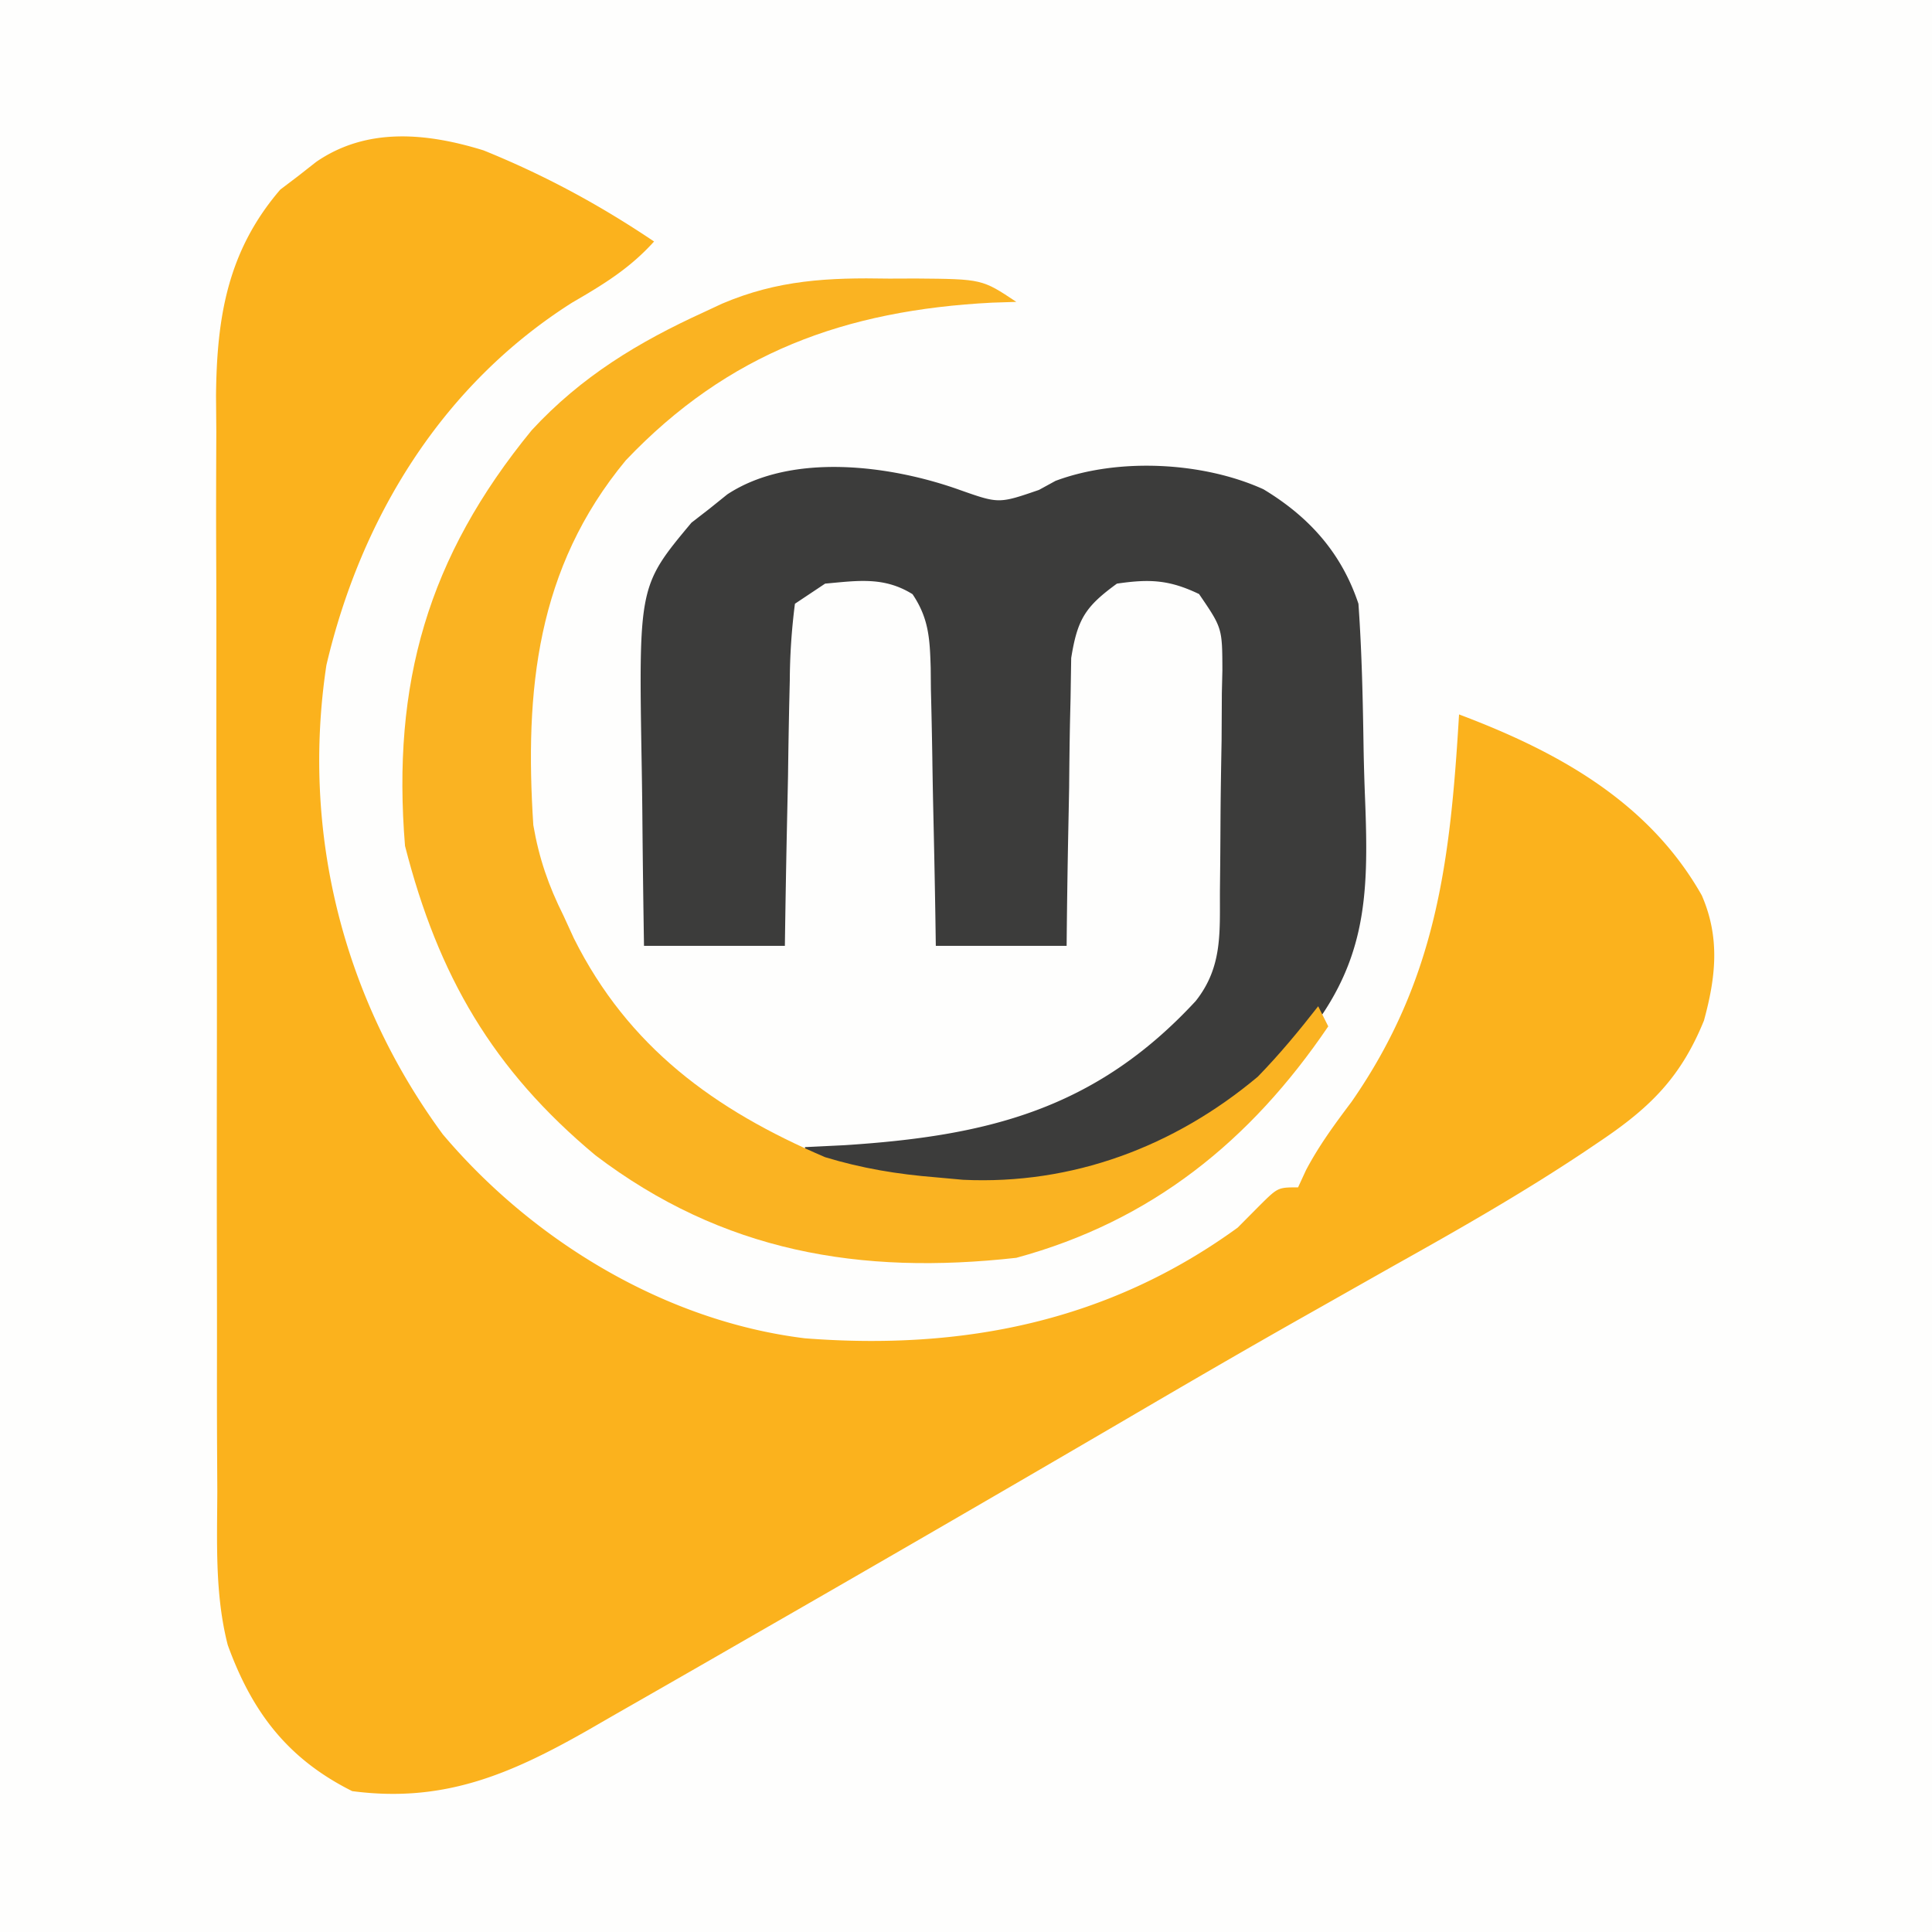
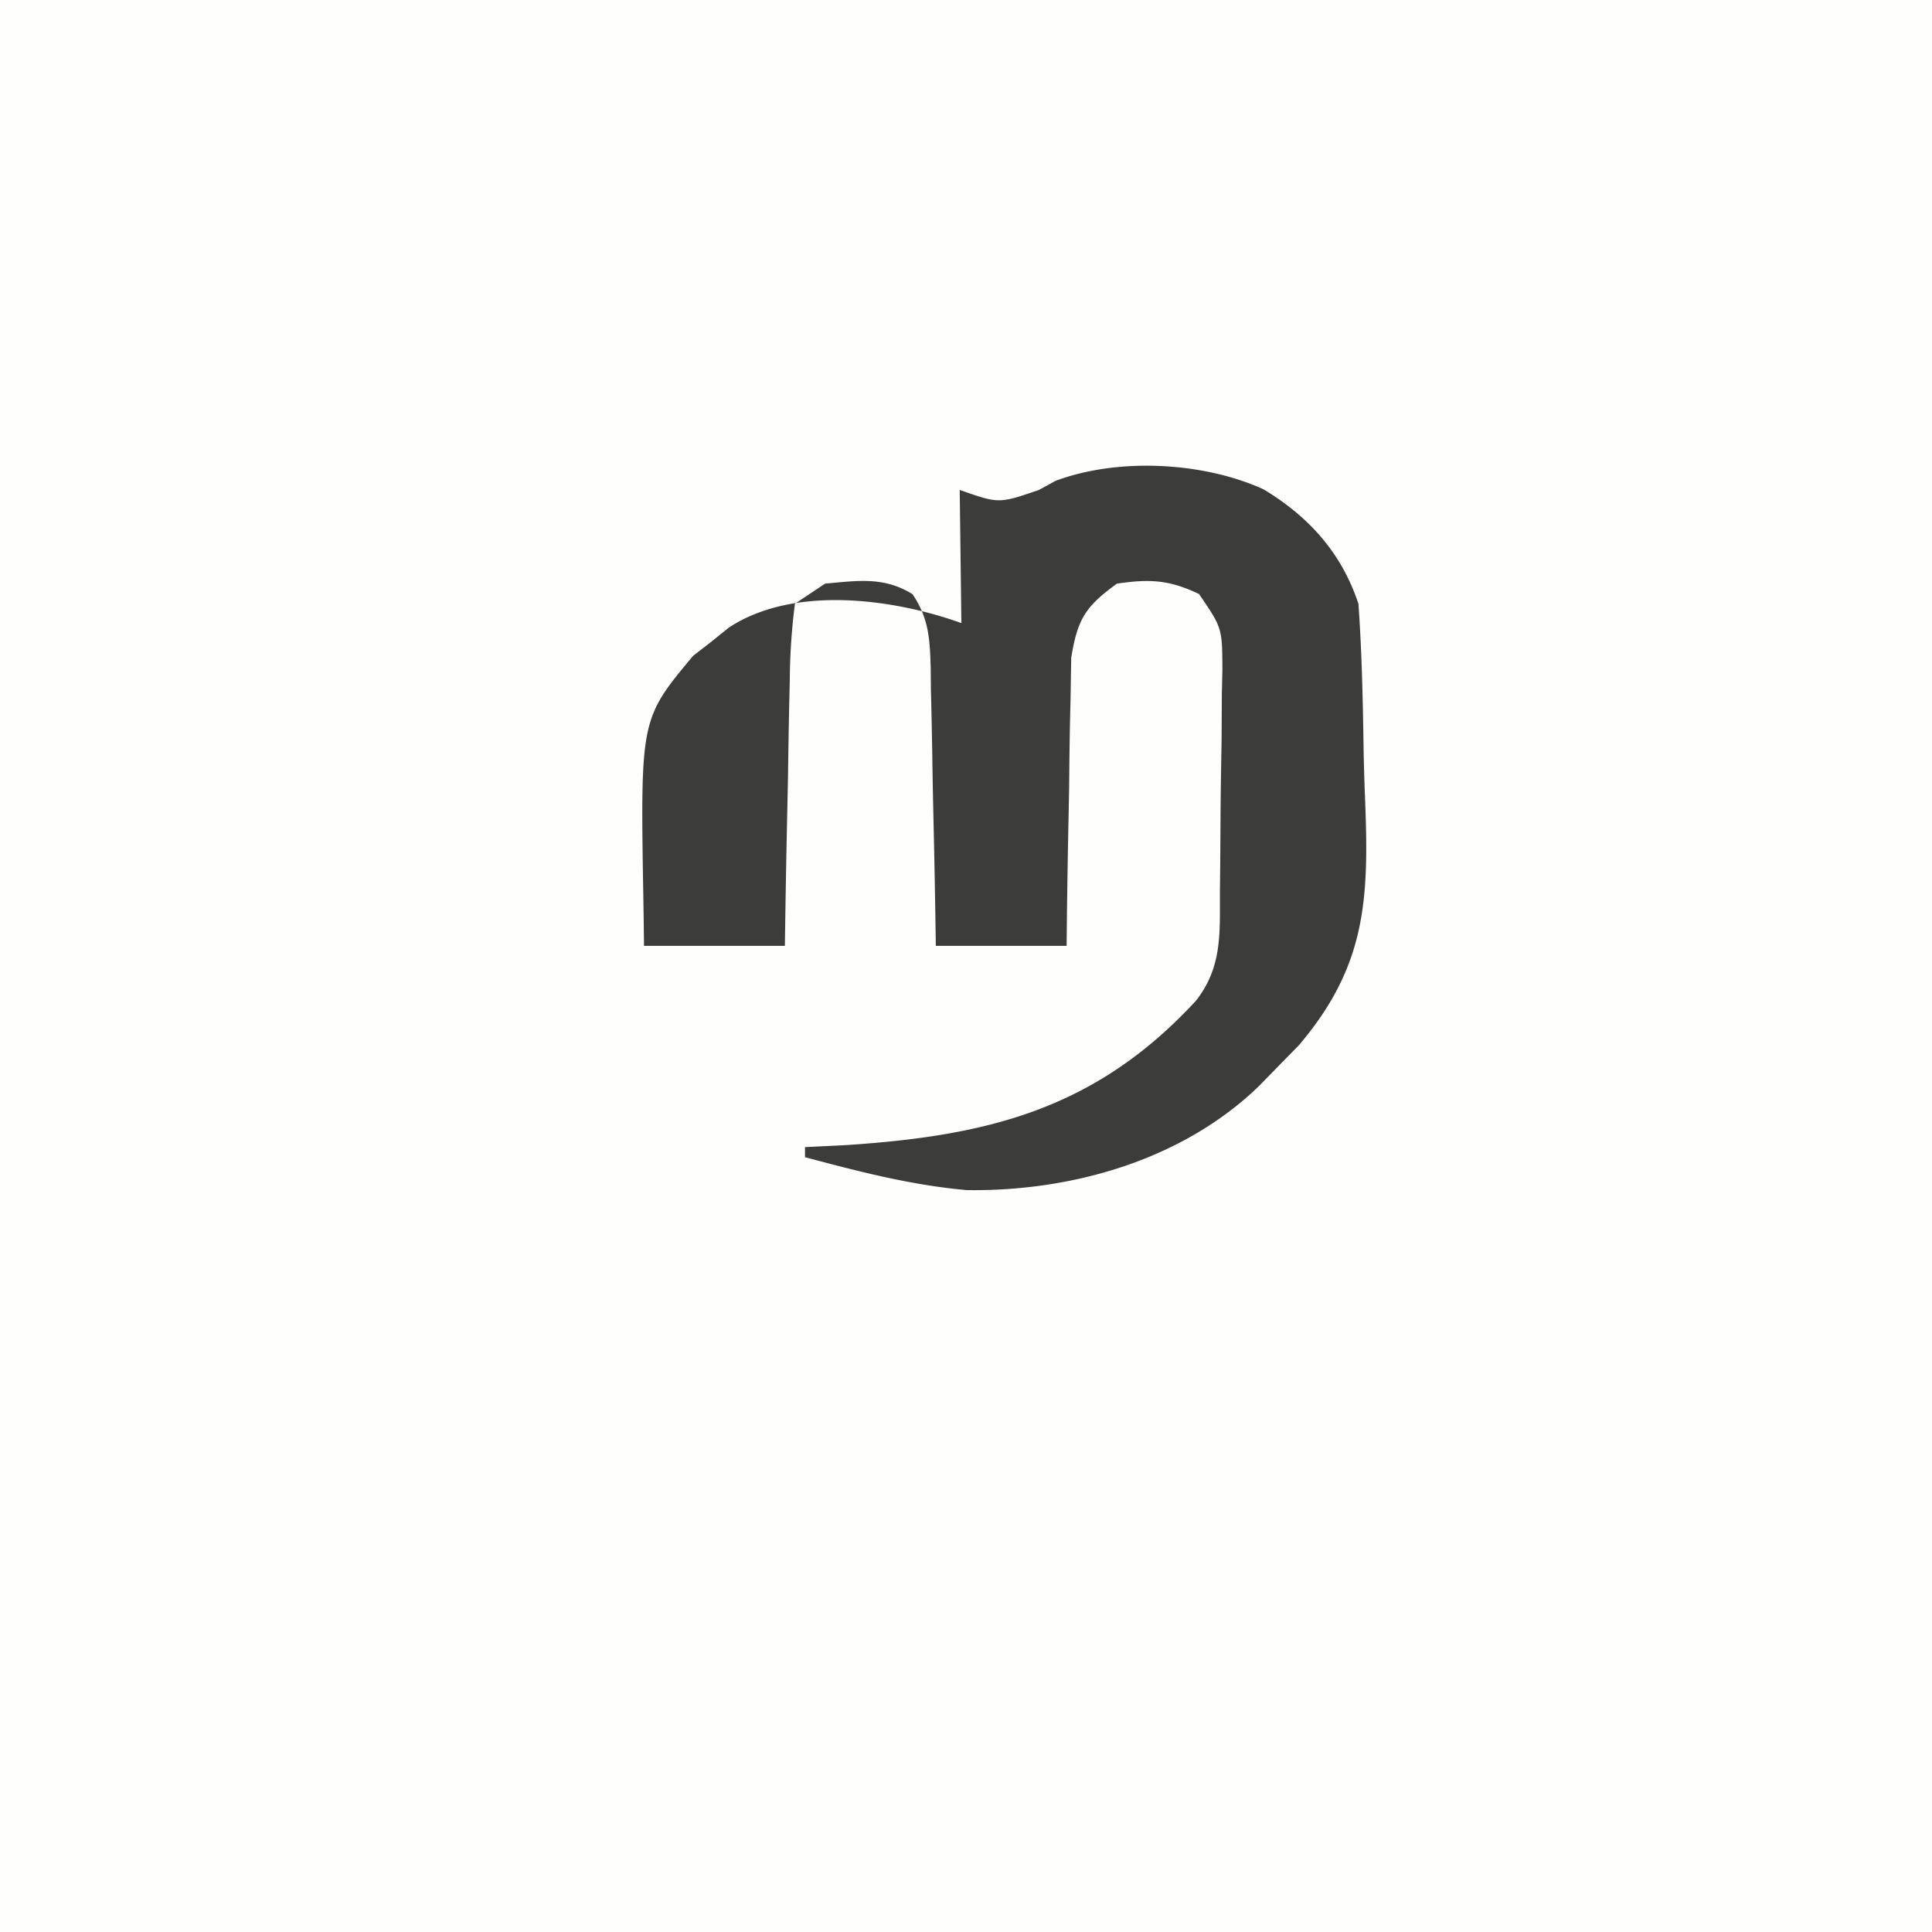
<svg xmlns="http://www.w3.org/2000/svg" width="192" height="192">
  <path fill="#FEFEFD" d="M0 0h192v192H0V0Z" />
-   <path fill="#FBB21D" d="M48.047 14.941C54.107 17.395 59.582 20.353 65 24c-2.41 2.673-5.022 4.264-8.125 6.063-12.87 8.149-20.973 21.27-24.438 36.039C29.936 82.68 34.06 99.189 44 112.722c8.93 10.574 22.101 18.58 36 20.278 15.663 1.21 30.117-1.645 43-11l2.203-2.219C127 118 127 118 129 118l.793-1.719c1.305-2.466 2.844-4.551 4.52-6.781 8.49-12.223 9.816-23.988 10.687-38.5 9.794 3.684 18.858 8.683 24.121 17.98 1.836 4.22 1.393 8.141.215 12.446-2.266 5.562-5.257 8.567-10.211 11.91l-1.733 1.17c-6.058 4.034-12.354 7.632-18.704 11.181a4488.76 4488.76 0 0 0-5.546 3.136c-1.246.705-2.492 1.41-3.738 2.113-5.875 3.32-11.706 6.715-17.529 10.126A5453.97 5453.97 0 0 1 74 163l-3.287 1.893a3453.938 3453.938 0 0 1-9.463 5.42l-2.867 1.652C50.65 176.361 44.038 179.192 35 178c-6.405-3.202-9.95-7.846-12.369-14.53-1.279-5.006-1.055-10.124-1.035-15.26l-.02-3.832c-.019-3.449-.018-6.897-.012-10.345.003-2.888-.003-5.775-.009-8.663-.014-6.816-.012-13.632-.001-20.448.011-7.013-.003-14.026-.03-21.04-.022-6.039-.028-12.078-.022-18.117.003-3.6 0-7.198-.017-10.797-.018-4.016-.004-8.032.013-12.048l-.029-3.576c.07-7.834 1.154-14.412 6.383-20.5l1.773-1.344 1.79-1.406c5.032-3.47 10.974-2.9 16.632-1.153Z" />
-   <path fill="#3C3C3B" d="M95.375 48.688c3.888 1.372 3.888 1.372 7.875 0l1.645-.899c6.2-2.323 14.655-1.896 20.668.836 4.527 2.73 7.75 6.312 9.437 11.375.346 4.856.441 9.709.515 14.576.031 1.602.079 3.204.143 4.805.394 9.917.15 16.598-6.592 24.51L127 106l-1.873 1.92c-7.62 7.387-18.682 10.508-29.06 10.35-5.485-.483-10.759-1.852-16.067-3.27v-1l3.918-.191c14.126-.908 24.903-3.504 34.91-14.329 2.748-3.47 2.368-6.99 2.41-11.226l.025-2.324c.014-1.623.024-3.246.032-4.87.017-2.485.061-4.968.105-7.453.01-1.576.019-3.152.026-4.728l.053-2.254c-.012-4.213-.012-4.213-2.318-7.59-2.969-1.422-4.909-1.51-8.161-1.035-3.14 2.287-3.922 3.514-4.546 7.392l-.063 3.999-.05 2.135c-.049 2.241-.07 4.482-.091 6.724a1941.61 1941.61 0 0 1-.09 4.57A1123.16 1123.16 0 0 0 106 94H93l-.044-2.982c-.058-3.65-.135-7.302-.218-10.952-.034-1.58-.062-3.16-.084-4.74a689.67 689.67 0 0 0-.142-6.814l-.02-2.14c-.086-2.869-.179-4.907-1.805-7.322C87.846 57.282 85.24 57.71 82 58l-3 2a62.024 62.024 0 0 0-.512 7.633l-.054 2.278a830.12 830.12 0 0 0-.121 7.214c-.034 1.629-.068 3.258-.104 4.887-.085 3.996-.152 7.992-.209 11.988H64c-.07-4.411-.129-8.82-.165-13.232a604.242 604.242 0 0 0-.061-4.493c-.307-18.043-.307-18.043 4.945-24.334l1.781-1.379 1.781-1.433c6.395-4.2 16.255-2.89 23.094-.441Z" />
-   <path fill="#FAB322" d="m88.313 27.688 2.705-.01c6.58.054 6.58.054 9.982 2.322l-2.422.078c-14.554.752-26.216 4.971-36.39 15.672C53.303 56.483 52.135 68.642 53 82c.571 3.305 1.505 6.01 3 9l1.031 2.25C62.436 104.06 71.013 110.306 82 115c3.672 1.115 7.18 1.693 11 2l2.707.246c10.86.513 20.987-3.284 29.293-10.246 2.18-2.244 4.07-4.527 6-7l1 2c-7.731 11.4-17.578 19.354-31 23-15.518 1.732-29.162-.576-41.82-10.184-10.207-8.505-15.636-17.852-18.93-30.754-1.316-16.126 2.25-28.69 12.594-41.312C57.769 37.422 63.427 33.995 70 31l1.762-.823c5.55-2.366 10.57-2.6 16.55-2.49Z" />
+   <path fill="#3C3C3B" d="M95.375 48.688c3.888 1.372 3.888 1.372 7.875 0l1.645-.899c6.2-2.323 14.655-1.896 20.668.836 4.527 2.73 7.75 6.312 9.437 11.375.346 4.856.441 9.709.515 14.576.031 1.602.079 3.204.143 4.805.394 9.917.15 16.598-6.592 24.51L127 106l-1.873 1.92c-7.62 7.387-18.682 10.508-29.06 10.35-5.485-.483-10.759-1.852-16.067-3.27v-1l3.918-.191c14.126-.908 24.903-3.504 34.91-14.329 2.748-3.47 2.368-6.99 2.41-11.226l.025-2.324c.014-1.623.024-3.246.032-4.87.017-2.485.061-4.968.105-7.453.01-1.576.019-3.152.026-4.728l.053-2.254c-.012-4.213-.012-4.213-2.318-7.59-2.969-1.422-4.909-1.51-8.161-1.035-3.14 2.287-3.922 3.514-4.546 7.392l-.063 3.999-.05 2.135c-.049 2.241-.07 4.482-.091 6.724a1941.61 1941.61 0 0 1-.09 4.57A1123.16 1123.16 0 0 0 106 94H93l-.044-2.982c-.058-3.65-.135-7.302-.218-10.952-.034-1.58-.062-3.16-.084-4.74a689.67 689.67 0 0 0-.142-6.814l-.02-2.14c-.086-2.869-.179-4.907-1.805-7.322C87.846 57.282 85.24 57.71 82 58l-3 2a62.024 62.024 0 0 0-.512 7.633l-.054 2.278a830.12 830.12 0 0 0-.121 7.214c-.034 1.629-.068 3.258-.104 4.887-.085 3.996-.152 7.992-.209 11.988H64a604.242 604.242 0 0 0-.061-4.493c-.307-18.043-.307-18.043 4.945-24.334l1.781-1.379 1.781-1.433c6.395-4.2 16.255-2.89 23.094-.441Z" />
</svg>